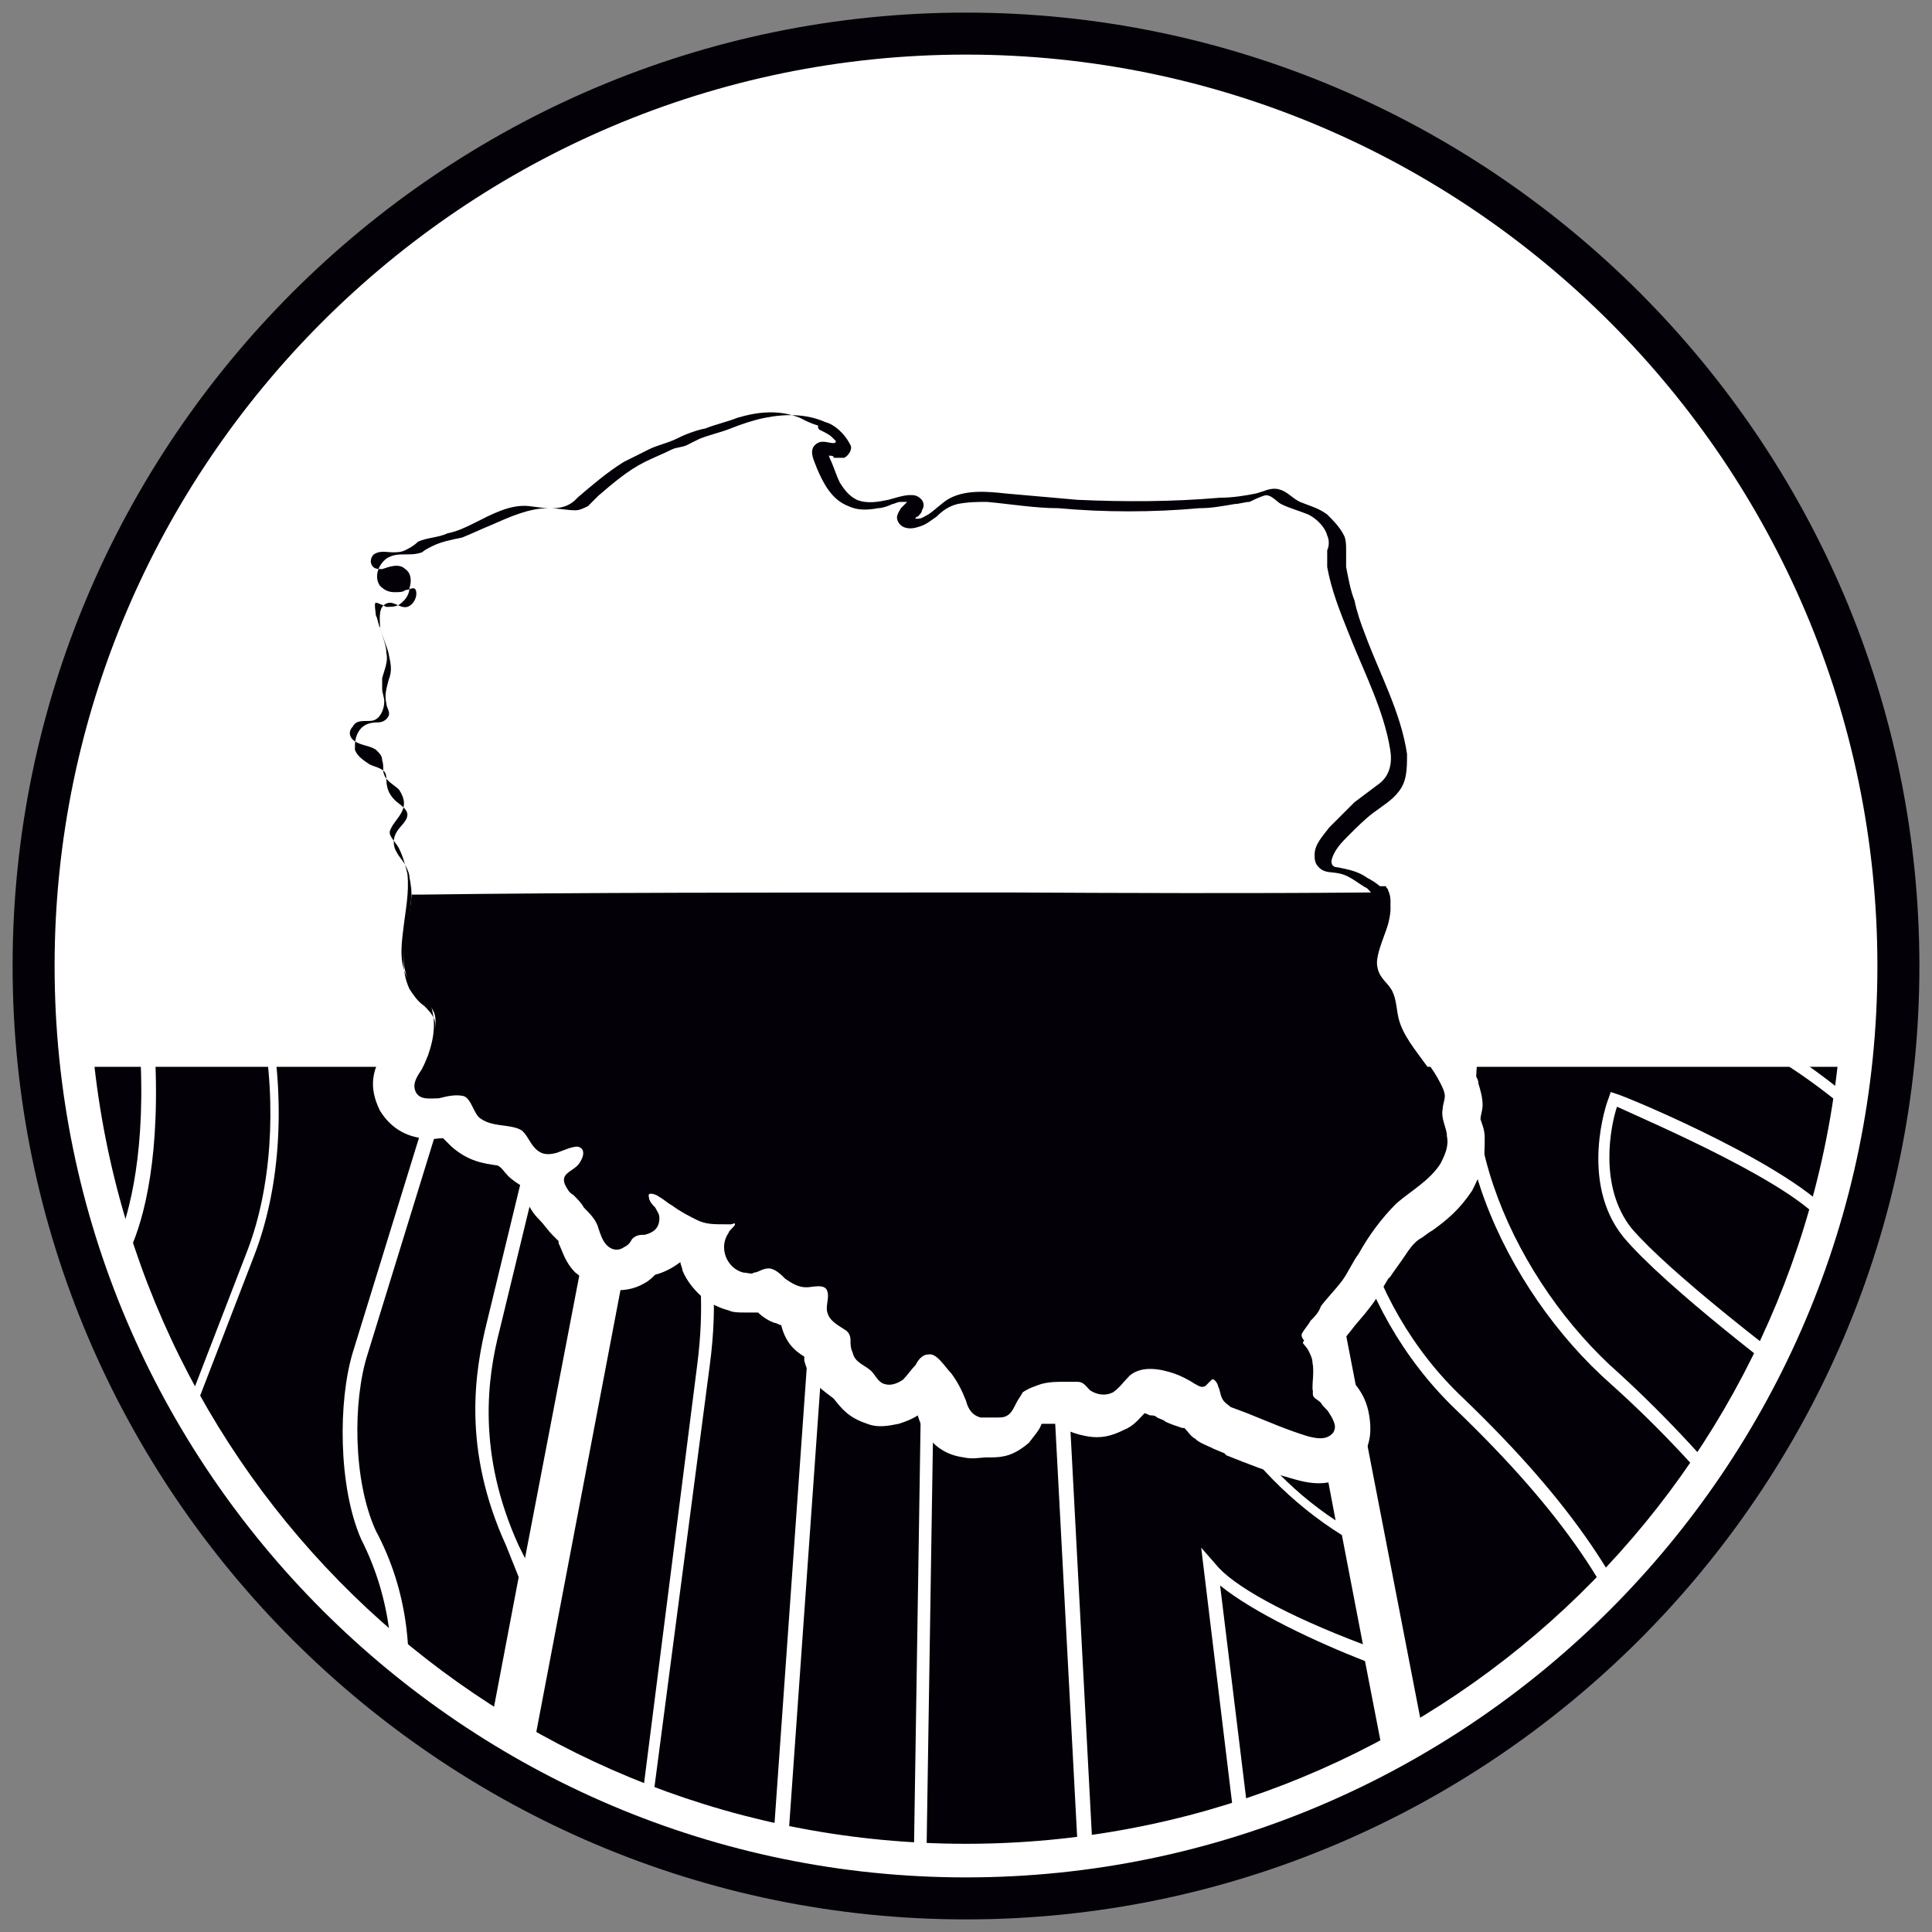
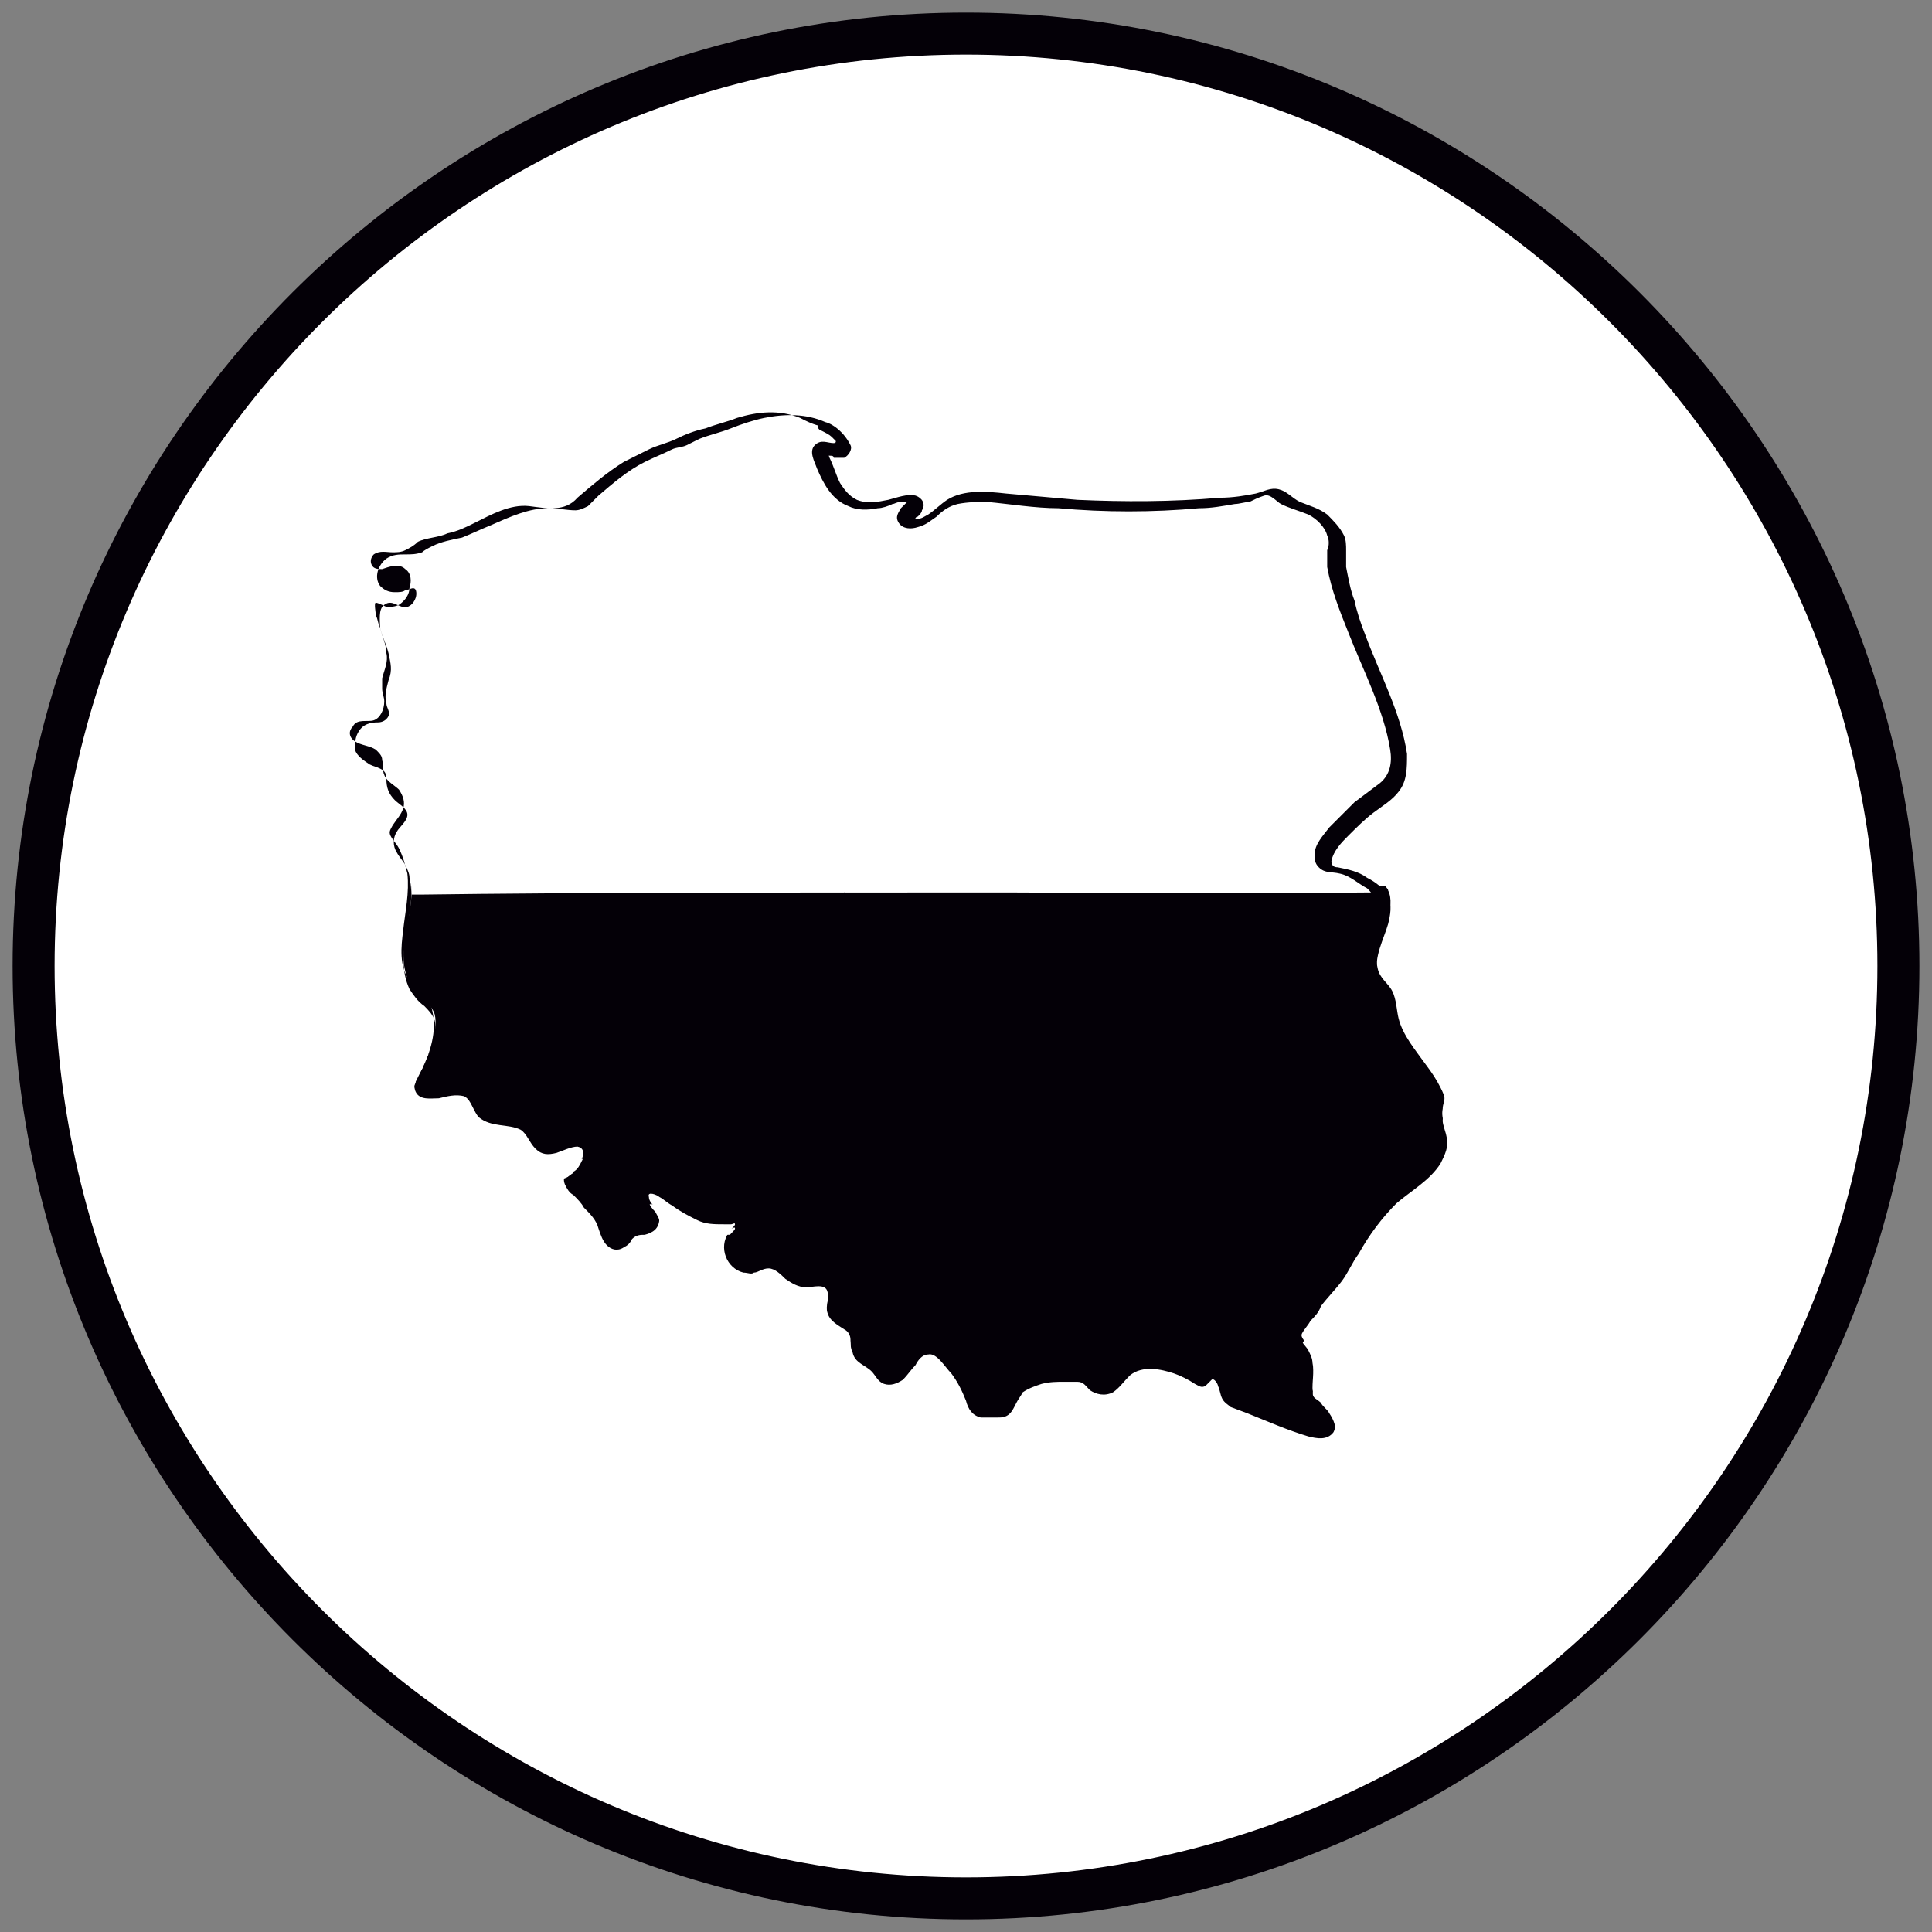
<svg xmlns="http://www.w3.org/2000/svg" xmlns:xlink="http://www.w3.org/1999/xlink" version="1.1" id="Warstwa_1" x="0px" y="0px" viewBox="0 0 92 92" style="enable-background:new 0 0 92 92;" xml:space="preserve">
  <rect x="0" y="0" width="92" height="92" fill="#808080" stroke="none" />
  <style type="text/css">
	.st0{fill-rule:evenodd;clip-rule:evenodd;fill:#FFFFFF;}
	.st1{fill:#040007;}
	.st2{clip-path:url(#SVGID_00000067215029772543606280000007475502427548671408_);}
	.st3{fill:#FFFFFF;}
</style>
  <g>
    <g>
      <ellipse transform="matrix(0.223 -0.975 0.975 0.223 -9.099 80.584)" class="st0" cx="46" cy="46" rx="44.4" ry="44.4" />
    </g>
    <g>
      <path class="st1" d="M46,91.4C21,91.4,0.6,71,0.6,46S21,0.6,46,0.6C71,0.6,91.4,21,91.4,46S71,91.4,46,91.4z M46,2.6    C22.1,2.6,2.6,22.1,2.6,46c0,23.9,19.5,43.4,43.4,43.4S89.4,69.9,89.4,46C89.4,22.1,69.9,2.6,46,2.6z" />
    </g>
    <g>
      <defs>
-         <path id="SVGID_1_" d="M87.8,50.5C85.6,71.6,67.7,88.1,46,88.1S6.4,71.6,4.2,50.5H87.8z" />
-       </defs>
+         </defs>
      <clipPath id="SVGID_00000083075303295042778480000013091562137252420238_">
        <use xlink:href="#SVGID_1_" style="overflow:visible;" />
      </clipPath>
      <g style="clip-path:url(#SVGID_00000083075303295042778480000013091562137252420238_);">
        <path class="st1" d="M83.9,45L83.9,45L83.9,45c-0.3-0.2-0.6-0.4-0.6-0.5c-1.7-1.2-3.3-3.2-4.3-5.2c-0.3-0.5-0.6-1.2-0.9-1.8     c-0.4-0.8-1.7-3.3-2.5-4.9h-3.7c0.2,0.5,0.2,0.4,1.9,4.4l1.4,3.3c1.2,2.8,4.7,6.4,8.9,9.1c1.4,0.9,2.7,1.8,3.9,2.8v0     c1.9,1.5,3.6,3.2,4.9,4.9l-5.5-9.6C86.3,46.7,84.8,45.6,83.9,45" />
      </g>
      <g style="clip-path:url(#SVGID_00000083075303295042778480000013091562137252420238_);">
        <path class="st1" d="M53.2,44.4L53.2,44.4c-0.2,1.2-0.8,2.4-1.4,3.6c-0.8,1.7-1.7,3.5-1.6,5.5l1.9,35.9h7l-1.9-15.7l0.7,0.8     c0.8,1,3.3,2.4,7,3.8l-1-5.2c-4.8-3-8.1-8.3-8.7-14.4c-0.6-5.4,0.7-10.8,3.2-14.1c-2.3-11.8-1.9-9.7-2.3-12h-3.1     C53.3,35.9,53.7,41.2,53.2,44.4" />
      </g>
      <g style="clip-path:url(#SVGID_00000083075303295042778480000013091562137252420238_);">
        <path class="st1" d="M49.2,32.6L49.2,32.6c-0.1,1.7,0.4,2.1-0.3,5.8c-0.4,2.2-0.9,4.3-1.4,6.5c-0.2,0.7-0.5,1.1-1.1,1.2     c-0.1,0-0.1,0-0.2,0c-0.6,0-1.1-0.4-1.5-1c-2.2-3.8-4-8.1-2.8-12.3c0,0,0-0.1,0-0.1h-3.7c-1,5.2-0.7,9.5,2.6,13.7     c3.5,4.2,3.9,8.7,3.8,11l-0.5,32.1h7.3l-1.9-35.8c-0.1-2.2,0.8-4,1.7-5.8c0.6-1.2,1.2-2.3,1.3-3.5c0.5-3.2,0.1-8.5-0.2-11.7H49.2     z" />
      </g>
      <g style="clip-path:url(#SVGID_00000083075303295042778480000013091562137252420238_);">
        <path class="st1" d="M33.2,42.4L33.2,42.4C33.2,42.4,33.2,42.4,33.2,42.4c0.5,2.8,2,5.8,4.4,8.9c1.6,2.1,2.1,6.2,1.9,8.5     l-2.1,29.7h6.1L44,57.3c0.1-2.2-0.3-6.6-3.7-10.6c-3.4-4.3-3.8-8.8-2.8-14.1h-2.4C34.6,35,35,33.1,33.2,42.4" />
      </g>
      <g style="clip-path:url(#SVGID_00000083075303295042778480000013091562137252420238_);">
        <path class="st1" d="M31,32.6L31,32.6c-1.2,4.4-4.1,10.5-5.9,13c-2,2.7-3.5,5.7-4.3,8.2l-3.3,10.7c-0.7,2.2-0.7,6,0.4,8.4     c3,5.6,1.3,12.4-2,16.4h6.1H22l2.7-14.2c-0.2-0.5-0.4-1-0.6-1.5c-2.1-4.6-1.5-8.3-0.9-10.7l1.6-6.6c0.8-3.2,3.4-7.9,5.8-11.6     c0,0,0,0,0,0c2.3-12.1,1.9-9.9,2.4-12.3H31z" />
      </g>
      <g style="clip-path:url(#SVGID_00000083075303295042778480000013091562137252420238_);">
        <path class="st1" d="M7.3,89.4L7.3,89.4c3.3-4.4,4.4-9,3-13c-5.9,4.3-8.6,8.3-8.6,13H7.3z" />
      </g>
      <g style="clip-path:url(#SVGID_00000083075303295042778480000013091562137252420238_);">
        <path class="st1" d="M13.8,32.6L13.8,32.6c-0.8,1.4-2.6,4.5-4.1,8c0,0,0,0,0,0c-1.4,3.4-2.5,7.1-2.3,10c0.2,5.1-0.7,7.9-1.3,9.1     c-0.2,0.4-0.4,1-0.7,1.7c-1.1,2.9-3,7.7-5.7,10.3C-5.7,77-10.7,82.3-12,89.4H-5c-0.2-4.8,1.7-8.8,6.1-12.9c2.6-2.3,7-7.3,8-10     l2.7-7c1.1-2.9,1.4-6.8,0.7-10.6c-0.8-4.3,2.7-12.5,5-16.3H13.8z" />
      </g>
      <g style="clip-path:url(#SVGID_00000083075303295042778480000013091562137252420238_);">
        <path class="st1" d="M16.8,64.4L16.8,64.4l3.3-10.7c0.8-2.6,2.4-5.7,4.4-8.4c2-2.6,4.7-8.8,5.8-12.7H27c-0.4,1.5-1.1,2.5-1.7,3.4     c-0.2,0.3-0.4,0.5-0.6,0.8c-0.4,0.6-0.7,1.3-1,1.9c-0.7,1.5-1.4,3.1-2.2,4.6c-0.2,0.5-0.8,1.1-1.5,1.1c-0.1,0-0.1,0-0.2,0     c-0.3-0.1-0.4-0.2-0.5-0.3c-1.7-1.7-2-4-0.9-6.5c0.1-0.3,0.3-0.6,0.4-0.9c0.2-0.4,0.4-0.8,0.6-1.2c0.4-0.9,0.4-1.6,1.2-2.9h-2.6     c-2.8,4.6-5.8,12.5-5.1,16.2c0.7,4,0.4,7.9-0.8,11l-2.7,7c-1,2.8-5.5,7.9-8.2,10.2c-4.3,4-6.1,7.7-5.9,12.4h5.6     c0-5,2.9-9.2,9.2-13.7l0.3-0.2l0.1,0.4c1.7,4.1,0.7,9-2.7,13.6H15c3.3-3.8,5.1-10.5,2.2-16.2C16.1,70.8,16.1,66.7,16.8,64.4" />
      </g>
      <g style="clip-path:url(#SVGID_00000083075303295042778480000013091562137252420238_);">
        <path class="st1" d="M31.2,52.8L31.2,52.8c1.6,2.6,3.4,6.2,2.6,12.2l-3.2,24.4h6.1l2.1-29.7c0.2-2.2-0.3-6.1-1.8-8     c-2.1-2.7-3.5-5.3-4.2-7.8L31.2,52.8z" />
      </g>
      <g style="clip-path:url(#SVGID_00000083075303295042778480000013091562137252420238_);">
        <path class="st1" d="M30.3,46.6L30.3,46.6c-2.2,3.4-4.2,7.4-4.9,10.1l-1.6,6.6c-0.6,2.3-1.1,5.9,0.9,10.3     c0.1,0.2,0.2,0.4,0.3,0.6L30.3,46.6z" />
      </g>
      <g style="clip-path:url(#SVGID_00000083075303295042778480000013091562137252420238_);">
        <path class="st1" d="M30.1,89.4L30.1,89.4L33.2,65c0.7-5.4-0.7-8.7-2.2-11.2l-6.8,35.7H30.1z" />
      </g>
      <g style="clip-path:url(#SVGID_00000083075303295042778480000013091562137252420238_);">
        <path class="st1" d="M58.5,45.5L58.5,45.5c-2.2,3.2-3.3,8.2-2.8,13.3c0.6,5.7,3.5,10.7,7.9,13.6L58.5,45.5z" />
      </g>
      <g style="clip-path:url(#SVGID_00000083075303295042778480000013091562137252420238_);">
        <path class="st1" d="M67,89.4L67,89.4l-2-10.3c-2.3-0.9-5.3-2.3-6.9-3.6l1.7,13.9H67z" />
      </g>
      <g style="clip-path:url(#SVGID_00000083075303295042778480000013091562137252420238_);">
        <path class="st1" d="M63.2,32.6L63.2,32.6c0.7,2.4,0.2,0.7,2.5,8.5c0.9,3,0.5,6.6-0.4,8.4C63,54.6,64.8,62,69.7,66.6     c5.2,5,7.9,9.1,9.3,13.5l2.9,9.3H91l-4-10.3c-1.4-3.6-5.6-9-10.3-13.2c-5.1-4.5-8.8-12.6-6.2-18.5c0.7-1.6,0.4-4.7-0.3-6.5     c-2.8-7.6-2.2-5.9-3.1-8.3H63.2z" />
      </g>
      <g style="clip-path:url(#SVGID_00000083075303295042778480000013091562137252420238_);">
-         <path class="st1" d="M67.8,32.6L67.8,32.6c0.9,2.4,0.3,0.7,3,8.1c0.7,2,1,5.2,0.3,7c-2.5,5.6,1.1,13.4,6,17.7     c4.7,4.3,9,9.8,10.4,13.4l4.1,10.5h9.3l-6.6-13.7c-1.4-2.9-1.3-5.5,0.4-7.7c1.6-2,0.9-4.9-0.2-7.3c-1.3-2.5-3.5-5.1-5.7-7     c-1.5-1.4-3.3-2.7-5.2-3.8c-4.4-2.8-7.9-6.4-9.2-9.4l-1.4-3.3c-0.2-0.5-2-4.6-2-4.6H67.8z" />
-       </g>
+         </g>
      <g style="clip-path:url(#SVGID_00000083075303295042778480000013091562137252420238_);">
        <path class="st1" d="M1.3,51.5L1.3,51.5c-0.1,0.4-0.1,0.9-0.2,1.4c-0.1,1.1-0.3,2.3-0.5,3.4c-0.3,2-0.8,4-1.7,5.7     c-0.6,1.1-1,2-1.5,2.9C-4.1,68-5.1,70-7.9,72.6c-0.8,0.7-1.5,1.4-2.2,2.1c-5,5-8.2,9.4-8.7,14.7h0.2h5.9     c1.3-7.4,6.6-13,11.9-18.1c2.7-2.6,4.5-7.3,5.6-10.1c0.3-0.8,0.5-1.4,0.7-1.8c0.5-1.2,1.4-3.9,1.2-8.8c-0.2-2,0.3-4.4,1-6.8     c0,0,0,0,0,0c1.5-4.6,4.1-9.2,5.3-11.2h-0.9L1.3,51.5z" />
      </g>
      <g style="clip-path:url(#SVGID_00000083075303295042778480000013091562137252420238_);">
-         <path class="st1" d="M63.6,61L63.6,61l5.5,28.4c6.4,0,5.8,0,12.1,0l-2.8-9.1c-1.3-4.3-4-8.3-9.1-13.2c-5-4.8-6.9-12.5-4.5-17.8     c0.8-1.8,1.2-5.2,0.3-8c-2.3-8-1.8-6.3-2.5-8.7h-4.5C58.6,35.2,57.8,30.9,63.6,61" />
-       </g>
+         </g>
      <g style="clip-path:url(#SVGID_00000083075303295042778480000013091562137252420238_);">
        <path class="st3" d="M86,66.3l-0.3-0.2c-0.3-0.2-6.4-4.8-8.4-7.2c-2.1-2.6-0.8-6.4-0.7-6.6l0.1-0.3l0.3,0.1     c0.4,0.1,9.1,3.7,10.6,6.2c1.5,2.6-1.2,7.5-1.4,7.7L86,66.3z M77,52.7c-0.3,0.9-0.9,3.8,0.7,5.8c1.8,2.1,6.9,6,8.1,6.9     c0.6-1.1,2.4-4.9,1.2-6.9C85.8,56.5,78.5,53.4,77,52.7z" />
      </g>
    </g>
    <g>
      <path class="st3" d="M46,88.4c-21.7,0-39.8-16.2-42.1-37.8l0-0.3h84.3l0,0.3C85.8,72.1,67.7,88.4,46,88.4z M4.5,50.8    c2.4,21.1,20.2,37,41.5,37c21.3,0,39.1-15.9,41.5-37H4.5z" />
    </g>
    <g>
      <path class="st1" d="M19.6,42.4c0,1.5-0.8,3-0.1,4.4c0.2,0.3,0.4,0.6,0.7,0.8c0.2,0.2,0.4,0.4,0.5,0.7c0.1,0.4,0,0.9-0.1,1.4    c-0.1,0.5-0.3,1-0.5,1.4c-0.2,0.3-0.5,0.7-0.3,1.1c0.2,0.4,0.7,0.3,1.1,0.3c0.4-0.1,0.8-0.2,1.2-0.1c0.2,0.1,0.3,0.3,0.4,0.5    c0.1,0.2,0.2,0.4,0.3,0.5c0.6,0.5,1.4,0.3,2,0.6c0.3,0.2,0.4,0.6,0.7,0.9c0.3,0.3,0.6,0.3,1,0.2c0.3-0.1,0.7-0.3,1-0.3    c0.5,0.1,0.2,0.7,0,0.9c-0.3,0.3-0.8,0.4-0.6,0.9c0.1,0.2,0.2,0.4,0.4,0.5c0.2,0.2,0.4,0.4,0.5,0.6c0.3,0.3,0.6,0.6,0.7,1    c0.1,0.3,0.2,0.6,0.4,0.8c0.2,0.2,0.5,0.3,0.8,0.1c0.2-0.1,0.3-0.2,0.4-0.4c0.2-0.2,0.4-0.2,0.6-0.2c0.4-0.1,0.7-0.3,0.7-0.8    c0-0.2-0.1-0.3-0.2-0.5c-0.1-0.1-0.3-0.3-0.3-0.5c-0.1-0.3,0.4-0.1,0.5,0c0.2,0.1,0.4,0.3,0.6,0.4c0.4,0.3,0.8,0.5,1.2,0.7    c0.4,0.2,0.8,0.2,1.3,0.2c0.1,0,0.2,0,0.3,0c0.1,0,0.2-0.1,0.2,0c0,0.1-0.3,0.3-0.3,0.4c-0.5,0.7-0.1,1.7,0.7,1.9    c0.2,0,0.4,0.1,0.5,0c0.2,0,0.4-0.2,0.7-0.2c0.3,0,0.6,0.3,0.8,0.5c0.3,0.2,0.6,0.4,1,0.4c0.3,0,0.9-0.2,1,0.2    c0.1,0.3-0.1,0.7,0,1c0.1,0.4,0.5,0.6,0.8,0.8c0.2,0.1,0.3,0.3,0.3,0.5c0,0.2,0,0.4,0.1,0.6c0.1,0.5,0.6,0.6,0.9,0.9    c0.2,0.2,0.3,0.5,0.6,0.6c0.3,0.1,0.6,0,0.9-0.2c0.2-0.2,0.4-0.5,0.6-0.7c0.1-0.2,0.3-0.5,0.6-0.5c0.4-0.1,0.8,0.6,1.1,0.9    c0.3,0.4,0.5,0.8,0.7,1.3c0.1,0.4,0.3,0.7,0.7,0.8c0.3,0,0.5,0,0.8,0c0.2,0,0.4,0,0.6-0.2c0.1-0.1,0.2-0.3,0.3-0.5    c0.1-0.2,0.2-0.3,0.3-0.5c0.3-0.2,0.6-0.3,0.9-0.4c0.4-0.1,0.7-0.1,1.1-0.1c0.2,0,0.4,0,0.6,0c0.3,0,0.4,0.2,0.6,0.4    c0.3,0.2,0.7,0.3,1.1,0.1c0.3-0.2,0.5-0.5,0.8-0.8c0.6-0.5,1.5-0.3,2.1-0.1c0.3,0.1,0.7,0.3,1,0.5c0.2,0.1,0.3,0.2,0.5,0.1    c0.1-0.1,0.2-0.2,0.3-0.3c0.1-0.1,0.3,0.2,0.3,0.3c0.1,0.2,0.1,0.4,0.2,0.6c0.1,0.2,0.3,0.3,0.4,0.4c0.3,0.1,0.5,0.2,0.8,0.3    c1,0.4,1.9,0.8,2.9,1.1c0.4,0.1,0.9,0.2,1.2-0.2c0.2-0.4,0-0.8-0.2-1.1c-0.1-0.2-0.3-0.3-0.4-0.5c-0.2-0.2-0.4-0.2-0.4-0.5    c0-0.5,0.1-0.9,0-1.4c0-0.2-0.1-0.4-0.2-0.6c-0.1-0.2-0.4-0.4-0.3-0.6c0.1-0.2,0.3-0.4,0.4-0.6c0.2-0.2,0.4-0.4,0.5-0.7    c0.3-0.4,0.7-0.8,1-1.2c0.3-0.4,0.5-0.9,0.8-1.3c0.5-0.9,1.1-1.7,1.8-2.4c0.7-0.6,1.6-1.1,2.1-1.9c0.2-0.4,0.4-0.8,0.3-1.3    c0-0.4-0.3-0.8-0.2-1.3c0-0.2,0.1-0.4,0.1-0.6c0-0.2-0.1-0.4-0.2-0.6c-0.2-0.4-0.4-0.7-0.7-1.1c-0.5-0.7-1.1-1.4-1.3-2.2    c-0.1-0.4-0.1-0.9-0.3-1.3c-0.2-0.4-0.6-0.6-0.7-1.1c-0.2-0.8,0.3-1.7,0.5-2.4c0.1-0.4,0.2-0.9,0-1.3c0-0.1-0.1-0.1-0.1-0.2H19.6z    " />
    </g>
    <g>
      <path class="st3" d="M65.8,42.4c-0.2-0.3-0.6-0.5-0.9-0.7c-0.4-0.3-0.9-0.4-1.4-0.5c-0.2,0-0.3-0.1-0.3-0.3    c0.1-0.5,0.5-0.9,0.8-1.2c0.4-0.4,0.8-0.8,1.2-1.1c0.4-0.3,0.9-0.6,1.2-1c0.4-0.5,0.4-1.1,0.4-1.8c-0.3-2-1.3-3.8-2-5.7    c-0.2-0.5-0.4-1.1-0.5-1.6c-0.2-0.5-0.3-1.1-0.4-1.6c0-0.3,0-0.5,0-0.8c0-0.2,0-0.5-0.1-0.7c-0.2-0.4-0.5-0.7-0.8-1    c-0.4-0.3-0.8-0.4-1.3-0.6c-0.4-0.2-0.6-0.5-1-0.6c-0.4-0.1-0.7,0.1-1.1,0.2c-0.5,0.1-1.1,0.2-1.7,0.2c-2.3,0.2-4.6,0.2-6.8,0.1    c-1.1-0.1-2.3-0.2-3.4-0.3c-0.9-0.1-2-0.2-2.8,0.3c-0.3,0.2-0.6,0.5-0.9,0.7c-0.2,0.1-0.3,0.2-0.5,0.2c0,0-0.1,0-0.2,0    c0,0,0,0.1,0,0.1c0,0,0,0,0,0c0,0,0,0,0,0c0.1-0.1,0.1-0.2,0.2-0.2c0.1-0.1,0.2-0.2,0.2-0.3c0.2-0.3,0-0.6-0.3-0.7    c-0.4-0.1-0.9,0.1-1.3,0.2c-0.5,0.1-1,0.2-1.5,0c-0.4-0.2-0.6-0.5-0.8-0.8c-0.2-0.4-0.3-0.8-0.5-1.2c0-0.1-0.1-0.1,0-0.1    c0.1,0,0.7-0.5,0.8-0.5c-4.5-3.5-2.3,2.5-2.1,2.4c0.2-0.1,1.4,2.5,1.3,2.3c-0.1-0.4,1.3,16.9,0.9,16.7c-0.3-0.1,13.8,0.1,24.8,0    H65.8z M59.7,42.4C58.7,42,37.3,22.1,37.6,20c-0.5,0.1-2.2,0.2-2.8,0.4c-0.5,0.2-1,0.3-1.5,0.5c-0.2,0.1-0.4,0.2-0.6,0.3    c-0.2,0.1-0.5,0.1-0.7,0.2c-0.4,0.2-0.9,0.4-1.3,0.6c-0.8,0.4-1.5,1-2.2,1.6c-0.2,0.2-0.3,0.3-0.5,0.5c-0.2,0.1-0.4,0.2-0.6,0.2    c-0.4,0-0.8-0.1-1.3-0.1c-0.9,0-1.8,0.4-2.7,0.8c-0.5,0.2-0.9,0.4-1.4,0.6c-0.5,0.1-1,0.2-1.4,0.4c-0.2,0.1-0.4,0.2-0.5,0.3    c-0.3,0.1-0.5,0.1-0.8,0.1c-0.3,0-0.6,0-0.9,0.2c-0.4,0.3-0.6,0.9-0.3,1.3c0.2,0.2,0.4,0.3,0.7,0.3c0.2,0,0.4,0,0.5-0.1    c0.2,0,0.4-0.2,0.5,0c0.1,0.3-0.1,0.7-0.4,0.8c-0.4,0.1-0.7-0.4-1.1-0.1c-0.3,0.2-0.2,0.8-0.2,1.1c0.1,0.4,0.3,0.8,0.4,1.2    c0.1,0.5,0.2,0.8,0,1.3c-0.1,0.4-0.2,0.7-0.1,1.1c0,0.2,0.2,0.4,0.1,0.6c-0.1,0.2-0.3,0.3-0.5,0.3c-0.4,0-0.7,0.1-0.9,0.4    c-0.2,0.3-0.2,0.6-0.2,0.9c0.1,0.3,0.4,0.5,0.7,0.7c0.2,0.1,0.3,0.1,0.5,0.2c0.2,0.1,0.3,0.2,0.3,0.5c0,0.4,0.1,0.7,0.4,1    c0.2,0.2,0.6,0.4,0.6,0.7c0,0.3-0.4,0.6-0.5,0.8c-0.2,0.3-0.2,0.7,0,1c0.1,0.2,0.3,0.4,0.4,0.6c0.1,0.2,0.2,0.4,0.2,0.6    c0.1,0.3,0.1,0.6,0.1,0.8h0.5C34.5,42.4,59.9,42.6,59.7,42.4z" />
    </g>
    <g>
      <path class="st1" d="M39.3,20.1c-0.9-0.4-1.9-0.4-2.9-0.2c-0.5,0.1-1.1,0.3-1.6,0.5c-0.5,0.2-1,0.3-1.5,0.5    c-0.2,0.1-0.4,0.2-0.6,0.3c-0.2,0.1-0.5,0.1-0.7,0.2c-0.4,0.2-0.9,0.4-1.3,0.6c-0.8,0.4-1.5,1-2.2,1.6c-0.2,0.2-0.3,0.3-0.5,0.5    c-0.2,0.1-0.4,0.2-0.6,0.2c-0.4,0-0.8-0.1-1.3-0.1c-0.9,0-1.8,0.4-2.7,0.8c-0.5,0.2-0.9,0.4-1.4,0.6c-0.5,0.1-1,0.2-1.4,0.4    c-0.2,0.1-0.4,0.2-0.5,0.3c-0.3,0.1-0.5,0.1-0.8,0.1c-0.3,0-0.6,0-0.9,0.2c-0.4,0.3-0.6,0.9-0.3,1.3c0.2,0.2,0.4,0.3,0.7,0.3    c0.2,0,0.4,0,0.5-0.1c0.2,0,0.4-0.2,0.5,0c0.1,0.3-0.1,0.7-0.4,0.8c-0.4,0.1-0.7-0.4-1.1-0.1c-0.3,0.2-0.2,0.8-0.2,1.1    c0.1,0.4,0.3,0.8,0.4,1.2c0.1,0.5,0.2,0.8,0,1.3c-0.1,0.4-0.2,0.7-0.1,1.1c0,0.2,0.2,0.4,0.1,0.6c-0.1,0.2-0.3,0.3-0.5,0.3    c-0.4,0-0.7,0.1-0.9,0.4c-0.2,0.3-0.2,0.6-0.2,0.9c0.1,0.3,0.4,0.5,0.7,0.7c0.2,0.1,0.3,0.1,0.5,0.2c0.2,0.1,0.3,0.2,0.3,0.5    c0,0.4,0.1,0.7,0.4,1c0.2,0.2,0.6,0.4,0.6,0.7c0,0.3-0.4,0.6-0.5,0.8c-0.2,0.3-0.2,0.7,0,1c0.1,0.2,0.3,0.4,0.4,0.6    c0.1,0.2,0.2,0.4,0.2,0.6c0.4,1.7-0.8,3.6,0,5.3c0.2,0.3,0.4,0.6,0.7,0.8c0.2,0.2,0.4,0.4,0.5,0.7c0.1,0.4,0,0.9-0.1,1.4    c-0.1,0.5-0.3,1-0.5,1.4c-0.2,0.3-0.5,0.7-0.3,1.1c0.2,0.4,0.7,0.3,1.1,0.3c0.4-0.1,0.8-0.2,1.2-0.1c0.2,0.1,0.3,0.3,0.4,0.5    c0.1,0.2,0.2,0.4,0.3,0.5c0.6,0.5,1.4,0.3,2,0.6c0.3,0.2,0.4,0.6,0.7,0.9c0.3,0.3,0.6,0.3,1,0.2c0.3-0.1,0.7-0.3,1-0.3    c0.5,0.1,0.2,0.7,0,0.9c-0.3,0.3-0.8,0.4-0.6,0.9c0.1,0.2,0.2,0.4,0.4,0.5c0.2,0.2,0.4,0.4,0.5,0.6c0.3,0.3,0.6,0.6,0.7,1    c0.1,0.3,0.2,0.6,0.4,0.8c0.2,0.2,0.5,0.3,0.8,0.1c0.2-0.1,0.3-0.2,0.4-0.4c0.2-0.2,0.4-0.2,0.6-0.2c0.4-0.1,0.7-0.3,0.7-0.8    c0-0.2-0.1-0.3-0.2-0.5c-0.1-0.1-0.3-0.3-0.3-0.5c-0.1-0.3,0.4-0.1,0.5,0c0.2,0.1,0.4,0.3,0.6,0.4c0.4,0.3,0.8,0.5,1.2,0.7    c0.4,0.2,0.8,0.2,1.3,0.2c0.1,0,0.2,0,0.3,0c0.1,0,0.2-0.1,0.2,0c0,0.1-0.3,0.3-0.3,0.4c-0.5,0.7-0.1,1.7,0.7,1.9    c0.2,0,0.4,0.1,0.5,0c0.2,0,0.4-0.2,0.7-0.2c0.3,0,0.6,0.3,0.8,0.5c0.3,0.2,0.6,0.4,1,0.4c0.3,0,0.9-0.2,1,0.2    c0.1,0.3-0.1,0.7,0,1c0.1,0.4,0.5,0.6,0.8,0.8c0.2,0.1,0.3,0.3,0.3,0.5c0,0.2,0,0.4,0.1,0.6c0.1,0.5,0.6,0.6,0.9,0.9    c0.2,0.2,0.3,0.5,0.6,0.6c0.3,0.1,0.6,0,0.9-0.2c0.2-0.2,0.4-0.5,0.6-0.7c0.1-0.2,0.3-0.5,0.6-0.5c0.4-0.1,0.8,0.6,1.1,0.9    c0.3,0.4,0.5,0.8,0.7,1.3c0.1,0.4,0.3,0.7,0.7,0.8c0.3,0,0.5,0,0.8,0c0.2,0,0.4,0,0.6-0.2c0.1-0.1,0.2-0.3,0.3-0.5    c0.1-0.2,0.2-0.3,0.3-0.5c0.3-0.2,0.6-0.3,0.9-0.4c0.4-0.1,0.7-0.1,1.1-0.1c0.2,0,0.4,0,0.6,0c0.3,0,0.4,0.2,0.6,0.4    c0.3,0.2,0.7,0.3,1.1,0.1c0.3-0.2,0.5-0.5,0.8-0.8c0.6-0.5,1.5-0.3,2.1-0.1c0.3,0.1,0.7,0.3,1,0.5c0.2,0.1,0.3,0.2,0.5,0.1    c0.1-0.1,0.2-0.2,0.3-0.3c0.1-0.1,0.3,0.2,0.3,0.3c0.1,0.2,0.1,0.4,0.2,0.6c0.1,0.2,0.3,0.3,0.4,0.4c0.3,0.1,0.5,0.2,0.8,0.3    c1,0.4,1.9,0.8,2.9,1.1c0.4,0.1,0.9,0.2,1.2-0.2c0.2-0.4,0-0.8-0.2-1.1c-0.1-0.2-0.3-0.3-0.4-0.5c-0.2-0.2-0.4-0.2-0.4-0.5    c0-0.5,0.1-0.9,0-1.4c0-0.2-0.1-0.4-0.2-0.6c-0.1-0.2-0.4-0.4-0.3-0.6c0.1-0.2,0.3-0.4,0.4-0.6c0.2-0.2,0.4-0.4,0.5-0.7    c0.3-0.4,0.7-0.8,1-1.2c0.3-0.4,0.5-0.9,0.8-1.3c0.5-0.9,1.1-1.7,1.8-2.4c0.7-0.6,1.6-1.1,2.1-1.9c0.2-0.4,0.4-0.8,0.3-1.3    c0-0.4-0.3-0.8-0.2-1.3c0-0.2,0.1-0.4,0.1-0.6c0-0.2-0.1-0.4-0.2-0.6c-0.2-0.4-0.4-0.7-0.7-1.1c-0.5-0.7-1.1-1.4-1.3-2.2    c-0.1-0.4-0.1-0.9-0.3-1.3c-0.2-0.4-0.6-0.6-0.7-1.1c-0.2-0.8,0.3-1.7,0.5-2.4c0.1-0.4,0.2-0.9,0-1.3c-0.2-0.4-0.6-0.7-1-0.9    c-0.4-0.3-0.9-0.4-1.4-0.5c-0.2,0-0.3-0.1-0.3-0.3c0.1-0.5,0.5-0.9,0.8-1.2c0.4-0.4,0.8-0.8,1.2-1.1c0.4-0.3,0.9-0.6,1.2-1    c0.4-0.5,0.4-1.1,0.4-1.8c-0.3-2-1.3-3.8-2-5.7c-0.2-0.5-0.4-1.1-0.5-1.6c-0.2-0.5-0.3-1.1-0.4-1.6c0-0.3,0-0.5,0-0.8    c0-0.2,0-0.5-0.1-0.7c-0.2-0.4-0.5-0.7-0.8-1c-0.4-0.3-0.8-0.4-1.3-0.6c-0.4-0.2-0.6-0.5-1-0.6c-0.4-0.1-0.7,0.1-1.1,0.2    c-0.5,0.1-1.1,0.2-1.7,0.2c-2.3,0.2-4.6,0.2-6.8,0.1c-1.1-0.1-2.3-0.2-3.4-0.3c-0.9-0.1-2-0.2-2.8,0.3c-0.3,0.2-0.6,0.5-0.9,0.7    c-0.2,0.1-0.3,0.2-0.5,0.2c0,0-0.1,0-0.2,0c0,0,0,0.1,0,0.1c0,0,0,0,0,0c0,0,0,0,0,0c0.1-0.1,0.1-0.2,0.2-0.2    c0.1-0.1,0.2-0.2,0.2-0.3c0.2-0.3,0-0.6-0.3-0.7c-0.4-0.1-0.9,0.1-1.3,0.2c-0.5,0.1-1,0.2-1.5,0c-0.4-0.2-0.6-0.5-0.8-0.8    c-0.2-0.4-0.3-0.8-0.5-1.2c0-0.1-0.1-0.1,0-0.1c0.1,0,0.2,0,0.2,0.1c0.2,0,0.3,0,0.5,0c0.2-0.1,0.4-0.4,0.3-0.6    C40.2,20.6,39.7,20.2,39.3,20.1c-0.3-0.1-0.5,0.3-0.2,0.4c0.2,0.1,0.4,0.2,0.5,0.3c0.1,0.1,0.2,0.2,0.2,0.2c0,0,0,0.1,0,0.1    c0-0.1,0,0-0.1,0c-0.3,0-0.6-0.2-0.9,0.1c-0.3,0.3,0,0.8,0.1,1.1c0.3,0.7,0.7,1.5,1.5,1.8c0.4,0.2,0.9,0.2,1.4,0.1    c0.2,0,0.5-0.1,0.7-0.2c0.1,0,0.2-0.1,0.4-0.1c0.1,0,0.2,0,0.3,0c0.1,0,0,0.1,0.1,0c0.1-0.1,0-0.1,0-0.1c0,0-0.1,0.1-0.1,0.1    c-0.1,0.1-0.2,0.2-0.3,0.3c-0.1,0.2-0.3,0.4-0.1,0.7c0.2,0.3,0.6,0.3,0.9,0.2c0.4-0.1,0.6-0.3,0.9-0.5c0.3-0.3,0.6-0.5,1-0.6    c0.5-0.1,1-0.1,1.4-0.1c1.1,0.1,2.3,0.3,3.4,0.3c2.2,0.2,4.5,0.2,6.7,0c0.6,0,1.1-0.1,1.7-0.2c0.2,0,0.5-0.1,0.7-0.1    c0.2-0.1,0.4-0.2,0.7-0.3c0.3-0.1,0.6,0.3,0.8,0.4c0.4,0.2,0.8,0.3,1.3,0.5c0.4,0.2,0.8,0.6,0.9,1c0.1,0.2,0.1,0.5,0,0.7    c0,0.3,0,0.5,0,0.8c0.2,1.1,0.6,2.1,1,3.1c0.7,1.8,1.7,3.7,2,5.6c0.1,0.6,0,1.2-0.5,1.6c-0.4,0.3-0.8,0.6-1.2,0.9    c-0.4,0.4-0.8,0.8-1.2,1.2c-0.3,0.4-0.7,0.8-0.7,1.3c0,0.2,0,0.4,0.2,0.6c0.3,0.3,0.6,0.2,1,0.3c0.5,0.1,0.9,0.5,1.3,0.7    c0.2,0.2,0.3,0.3,0.3,0.6c0,0.2,0,0.5-0.1,0.7c-0.2,0.8-0.6,1.5-0.6,2.4c0,0.4,0.2,0.7,0.4,1c0.2,0.2,0.3,0.3,0.4,0.6    c0.1,0.2,0.1,0.5,0.1,0.7c0.2,0.8,0.7,1.5,1.1,2.2c0.2,0.3,0.5,0.7,0.7,1c0.1,0.2,0.2,0.4,0.3,0.6c0.1,0.2,0.1,0.4,0,0.6    c0,0.2-0.1,0.4-0.1,0.6c0,0.2,0.1,0.4,0.2,0.7c0.1,0.4,0.1,0.9-0.2,1.3c-0.5,0.8-1.4,1.3-2.1,1.9c-0.7,0.7-1.3,1.4-1.8,2.3    c-0.2,0.4-0.5,0.9-0.7,1.3c-0.3,0.4-0.7,0.8-1,1.3c-0.3,0.4-0.7,0.8-1,1.2c-0.3,0.4-0.3,0.7,0,1.1c0.3,0.4,0.4,0.8,0.4,1.3    c0,0.4-0.1,0.8,0.2,1.2c0.3,0.3,0.7,0.5,0.9,1c0,0.1,0.1,0.2,0,0.3c-0.1,0.1-0.3,0-0.4,0c-0.2-0.1-0.5-0.1-0.7-0.2    c-1-0.3-2-0.8-2.9-1.2c-0.1,0-0.2-0.1-0.3-0.1c-0.1-0.1-0.1-0.1-0.1-0.3c-0.1-0.2-0.1-0.4-0.3-0.6c-0.2-0.3-0.5-0.5-0.9-0.4    c-0.1,0.1-0.2,0.2-0.3,0.2c-0.1,0-0.1,0-0.1,0c-0.1-0.1-0.2-0.1-0.3-0.2c-0.3-0.2-0.7-0.3-1-0.5c-0.7-0.2-1.5-0.3-2.1,0.1    c-0.3,0.2-0.5,0.5-0.8,0.8c-0.4,0.3-0.7,0-1.1-0.3c-0.3-0.2-0.8-0.2-1.2-0.2c-0.4,0-0.7,0-1.1,0.1c-0.7,0.1-1.3,0.4-1.7,1.1    c-0.1,0.2-0.1,0.4-0.3,0.4c-0.1,0-0.3,0-0.4,0c-0.2,0-0.3,0-0.5,0c-0.2,0-0.3-0.3-0.3-0.5c-0.1-0.2-0.2-0.5-0.3-0.7    c-0.2-0.4-0.5-0.8-0.8-1.1c-0.3-0.3-0.6-0.6-1-0.7c-0.7-0.1-1,0.6-1.3,1.1c-0.1,0.2-0.4,0.5-0.6,0.4c-0.1,0-0.2-0.2-0.3-0.3    c-0.1-0.2-0.2-0.3-0.4-0.4c-0.2-0.1-0.4-0.2-0.5-0.4c-0.1-0.2-0.1-0.4-0.1-0.6c0-0.4-0.2-0.7-0.6-0.9c-0.2-0.1-0.4-0.2-0.5-0.3    c-0.1-0.1-0.1-0.3,0-0.5c0.1-0.3,0.1-0.7-0.2-1c-0.2-0.2-0.6-0.2-0.9-0.2c-0.4,0-0.7,0-1-0.3c-0.3-0.2-0.5-0.5-0.9-0.6    c-0.1,0-0.3-0.1-0.5,0c-0.2,0.1-0.4,0.2-0.7,0.2c-0.4,0-0.8-0.3-0.8-0.8c0-0.4,0.4-0.6,0.5-0.9c0.1-0.3-0.1-0.7-0.4-0.7    c-0.2,0-0.4,0.1-0.7,0.1c-0.2,0-0.5,0-0.7-0.1c-0.4-0.1-0.8-0.3-1.2-0.6c-0.2-0.1-0.4-0.3-0.6-0.4c-0.2-0.1-0.3-0.3-0.6-0.3    c-0.4-0.1-0.8,0.1-0.9,0.5c-0.1,0.4,0.3,0.7,0.5,1c0.1,0.2,0.1,0.3-0.1,0.4c-0.2,0.1-0.4,0.1-0.7,0.2c-0.2,0.1-0.3,0.2-0.4,0.3    c-0.1,0.1-0.2,0.3-0.3,0.2c-0.2-0.1-0.3-0.5-0.3-0.7c-0.1-0.4-0.4-0.7-0.6-1c-0.2-0.2-0.3-0.4-0.5-0.5c-0.1-0.1-0.5-0.5-0.5-0.6    c0-0.1,0.2-0.1,0.3-0.2c0.1-0.1,0.2-0.1,0.2-0.2c0.2-0.1,0.3-0.3,0.4-0.5c0.1-0.3,0.1-0.7-0.2-1c-0.2-0.2-0.6-0.3-0.9-0.2    c-0.3,0.1-0.7,0.3-1,0.3c-0.4,0-0.5-0.6-0.7-0.8c-0.5-0.6-1.3-0.4-2-0.6c-0.4-0.1-0.5-0.5-0.7-0.8c-0.2-0.3-0.6-0.5-1-0.5    c-0.4,0-0.8,0.1-1.2,0.2c-0.1,0-0.2,0-0.3-0.1c0-0.1,0.1-0.2,0.1-0.3c0.1-0.2,0.2-0.4,0.3-0.6c0.4-0.8,0.7-1.8,0.5-2.7    c-0.1-0.7-0.7-1-1.1-1.5c-0.5-0.7-0.4-1.6-0.3-2.4c0.1-0.9,0.3-1.8,0.2-2.7c-0.1-0.4-0.2-0.8-0.4-1.2c-0.1-0.2-0.3-0.4-0.4-0.6    c-0.1-0.2,0-0.3,0.1-0.5c0.2-0.3,0.4-0.5,0.5-0.8c0.1-0.3,0-0.6-0.2-0.9c-0.2-0.2-0.6-0.4-0.7-0.7c-0.1-0.2,0-0.4-0.1-0.7    c0-0.2-0.1-0.3-0.3-0.5c-0.3-0.2-0.7-0.2-1-0.4c-0.3-0.2-0.3-0.5-0.1-0.7c0.2-0.4,0.7-0.2,1-0.3c0.3-0.1,0.5-0.5,0.5-0.9    c0-0.2-0.1-0.4-0.1-0.6c0-0.2,0-0.3,0-0.5c0.1-0.4,0.3-0.8,0.2-1.2c0-0.4-0.2-0.8-0.3-1.2c-0.1-0.2-0.1-0.4-0.2-0.6    c0-0.1-0.1-0.6,0-0.6c0.1,0,0.5,0.2,0.5,0.2c0.2,0,0.4,0,0.6-0.1c0.3-0.2,0.5-0.5,0.5-0.8c0.1-0.3,0.1-0.7-0.2-0.9    c-0.3-0.3-0.8-0.1-1.1,0c-0.2,0-0.4,0-0.5-0.2c-0.1-0.2,0-0.4,0.1-0.5c0.3-0.2,0.6-0.1,0.9-0.1c0.2,0,0.4,0,0.6-0.1    c0.2-0.1,0.4-0.2,0.6-0.4c0.4-0.2,1-0.2,1.4-0.4c0.5-0.1,0.9-0.3,1.3-0.5c0.8-0.4,1.7-0.9,2.6-0.8c0.8,0.1,1.7,0.3,2.3-0.4    c0.7-0.6,1.4-1.2,2.2-1.7c0.4-0.2,0.8-0.4,1.2-0.6c0.4-0.2,0.9-0.3,1.3-0.5c0.4-0.2,0.9-0.4,1.4-0.5c0.5-0.2,1-0.3,1.5-0.5    c1-0.3,2-0.4,3,0C39.4,20.6,39.6,20.2,39.3,20.1" />
    </g>
    <g>
      <path class="st0" d="M70.4,53.5C70.4,53.6,70.4,53.5,70.4,53.5L70.4,53.5L70.4,53.5z M70.4,53.5L70.4,53.5    C70.4,53.5,70.4,53.5,70.4,53.5L70.4,53.5z M39.8,66.9L39.8,66.9C39.8,66.9,39.8,67,39.8,66.9z M69.8,50.5    c0.1,0.2,0.2,0.4,0.4,0.6v0c0.1,0.2,0.2,0.3,0.2,0.5c0.1,0.3,0.2,0.7,0.2,1c0,0.3-0.1,0.5-0.1,0.7l0,0c0,0,0,0,0,0    c0.1,0.3,0.2,0.5,0.2,0.9c0,0.4,0,0.9-0.1,1.3c-0.1,0.4-0.3,0.8-0.5,1.2h0c-0.6,0.9-1.2,1.4-1.9,1.9c-0.2,0.1-0.4,0.3-0.6,0.4    c-0.3,0.2-0.5,0.5-0.7,0.8c-0.2,0.3-0.5,0.7-0.7,1l0,0l-0.1,0.1c-0.3,0.5-0.5,0.9-0.9,1.4c-0.3,0.4-0.6,0.7-0.9,1.1l-0.4,0.5    c0.1,0.2,0.1,0.3,0.1,0.5v0c0.1,0.4,0.1,0.8,0.1,1.1l0.1,0.1c0.1,0.1,0.3,0.3,0.4,0.4l0,0c0.3,0.4,0.5,0.8,0.6,1.4    c0.1,0.6,0.1,1.3-0.3,1.9v0c-1,1.7-2.4,1.4-3.4,1.1l0,0c-1.1-0.3-2.1-0.7-3.1-1.1l-0.1-0.1c-1-0.4-0.4-0.2-0.7-0.3    c-0.2-0.1-0.5-0.2-0.7-0.4c-0.2-0.1-0.3-0.3-0.5-0.5l-0.1,0l0,0c-0.3-0.1-0.6-0.2-0.8-0.3v0c-0.1-0.1-0.2-0.1-0.4-0.2    c-0.1-0.1-0.2-0.1-0.3-0.1l0,0c-0.1,0-0.2-0.1-0.3-0.1c-0.3,0.3-0.5,0.6-1,0.8c-0.6,0.3-1.1,0.4-1.7,0.3c-0.6-0.1-1.1-0.3-1.5-0.6    l0,0l-0.1,0c-0.1,0-0.3,0-0.4,0c-0.1,0-0.1,0-0.2,0c-0.1,0.3-0.3,0.5-0.6,0.9v0c-0.7,0.6-1.2,0.7-1.8,0.7l-0.2,0    c-0.3,0-0.7,0.1-1.1,0c-0.8-0.1-1.4-0.5-1.8-1.1l0,0c-0.2-0.3-0.3-0.6-0.4-0.9c-0.3,0.2-0.6,0.3-0.9,0.4c-0.5,0.1-1,0.2-1.5,0    c-0.9-0.3-1.2-0.7-1.6-1.2c0,0,0,0,0,0c-0.5-0.4-1.1-0.7-1.4-1.8l0-0.2c-0.5-0.3-0.9-0.7-1.1-1.5c-0.1,0-0.2-0.1-0.3-0.1l0,0    c-0.3-0.1-0.6-0.3-0.8-0.5l0,0c-0.2,0-0.4,0-0.7,0h0c-0.2,0-0.5,0-0.7-0.1c-0.4-0.1-0.8-0.3-1.1-0.5v0c-0.5-0.4-0.9-0.9-1.1-1.4    c0-0.1-0.1-0.3-0.1-0.4c-0.4,0.3-0.8,0.5-1.2,0.6c-0.1,0.1-0.3,0.3-0.5,0.4c-0.5,0.3-1.1,0.4-1.7,0.3c-0.6-0.1-1.1-0.4-1.6-0.8    c-0.5-0.5-0.6-1-0.8-1.4l0-0.1c0,0-0.2-0.2-0.3-0.3c-0.2-0.2-0.4-0.5-0.6-0.7c-0.3-0.3-0.5-0.6-0.7-1.1c-0.1-0.2-0.1-0.3-0.1-0.5    c-0.2-0.1-0.5-0.3-0.7-0.5c-0.2-0.2-0.3-0.4-0.5-0.5l0,0c-0.7-0.1-1.4-0.2-2.2-0.9l0,0c-0.1-0.1-0.3-0.3-0.4-0.4    c-0.3,0-0.6,0.1-1,0l0,0c-0.8-0.1-1.5-0.5-2-1.3c-0.6-1.2-0.3-2,0.1-2.7h2.2c-0.1,0.2-0.2,0.4-0.3,0.7c-0.2,0.3-0.5,0.7-0.3,1.1    c0.2,0.4,0.7,0.3,1.1,0.3c0.4-0.1,0.8-0.2,1.2-0.1c0.2,0.1,0.3,0.3,0.4,0.5c0.1,0.2,0.2,0.4,0.3,0.5c0.6,0.5,1.4,0.3,2,0.6    c0.3,0.2,0.4,0.6,0.7,0.9c0.3,0.3,0.6,0.3,1,0.2c0.3-0.1,0.7-0.3,1-0.3c0.5,0.1,0.2,0.7,0,0.9c-0.3,0.3-0.8,0.4-0.6,0.9    c0.1,0.2,0.2,0.4,0.4,0.5c0.2,0.2,0.4,0.4,0.5,0.6c0.3,0.3,0.6,0.6,0.7,1c0.1,0.3,0.2,0.6,0.4,0.8c0.2,0.2,0.5,0.3,0.8,0.1    c0.2-0.1,0.3-0.2,0.4-0.4c0.2-0.2,0.4-0.2,0.6-0.2c0.4-0.1,0.7-0.3,0.7-0.8c0-0.2-0.1-0.3-0.2-0.5c-0.1-0.1-0.3-0.3-0.3-0.5    c-0.1-0.3,0.4-0.1,0.5,0c0.2,0.1,0.4,0.3,0.6,0.4c0.4,0.3,0.8,0.5,1.2,0.7c0.4,0.2,0.8,0.2,1.3,0.2c0.1,0,0.2,0,0.3,0    c0.1,0,0.2-0.1,0.2,0c0,0.1-0.3,0.3-0.3,0.4c-0.5,0.7-0.1,1.7,0.7,1.9c0.2,0,0.4,0.1,0.5,0c0.2,0,0.4-0.2,0.7-0.2    c0.3,0,0.6,0.3,0.8,0.5c0.3,0.2,0.6,0.4,1,0.4c0.3,0,0.9-0.2,1,0.2c0.1,0.3-0.1,0.7,0,1c0.1,0.4,0.5,0.6,0.8,0.8    c0.2,0.1,0.3,0.3,0.3,0.5c0,0.2,0,0.4,0.1,0.6c0.1,0.5,0.6,0.6,0.9,0.9c0.2,0.2,0.3,0.5,0.6,0.6c0.3,0.1,0.6,0,0.9-0.2    c0.2-0.2,0.4-0.5,0.6-0.7c0.1-0.2,0.3-0.5,0.6-0.5c0.4-0.1,0.8,0.6,1.1,0.9c0.3,0.4,0.5,0.8,0.7,1.3c0.1,0.4,0.3,0.7,0.7,0.8    c0.3,0,0.5,0,0.8,0c0.2,0,0.4,0,0.6-0.2c0.1-0.1,0.2-0.3,0.3-0.5c0.1-0.2,0.2-0.3,0.3-0.5c0.3-0.2,0.6-0.3,0.9-0.4    c0.4-0.1,0.7-0.1,1.1-0.1c0.2,0,0.4,0,0.6,0c0.3,0,0.4,0.2,0.6,0.4c0.3,0.2,0.7,0.3,1.1,0.1c0.3-0.2,0.5-0.5,0.8-0.8    c0.6-0.5,1.5-0.3,2.1-0.1c0.3,0.1,0.7,0.3,1,0.5c0.2,0.1,0.3,0.2,0.5,0.1c0.1-0.1,0.2-0.2,0.3-0.3c0.1-0.1,0.3,0.2,0.3,0.3    c0.1,0.2,0.1,0.4,0.2,0.6c0.1,0.2,0.3,0.3,0.4,0.4l0.8,0.3c1,0.4,1.9,0.8,2.9,1.1c0.4,0.1,0.9,0.2,1.2-0.2c0.2-0.4,0-0.8-0.2-1.1    c-0.1-0.2-0.3-0.3-0.4-0.5c-0.2-0.2-0.4-0.2-0.4-0.5c0-0.5,0.1-0.9,0-1.4c0-0.2-0.1-0.4-0.2-0.6c-0.1-0.2-0.4-0.4-0.3-0.6    c0.1-0.2,0.3-0.4,0.4-0.6c0.2-0.2,0.4-0.4,0.5-0.7c0.3-0.4,0.7-0.8,1-1.2c0.3-0.4,0.5-0.9,0.8-1.3c0.5-0.9,1.1-1.7,1.8-2.4    c0.7-0.6,1.6-1.1,2.1-1.9c0.2-0.4,0.4-0.8,0.3-1.3c0-0.4-0.3-0.8-0.2-1.3c0-0.2,0.1-0.4,0.1-0.6c0-0.2-0.1-0.4-0.2-0.6    c-0.2-0.4-0.4-0.7-0.7-1.1c-0.1-0.1-0.2-0.3-0.3-0.4H69.8z" />
    </g>
  </g>
</svg>